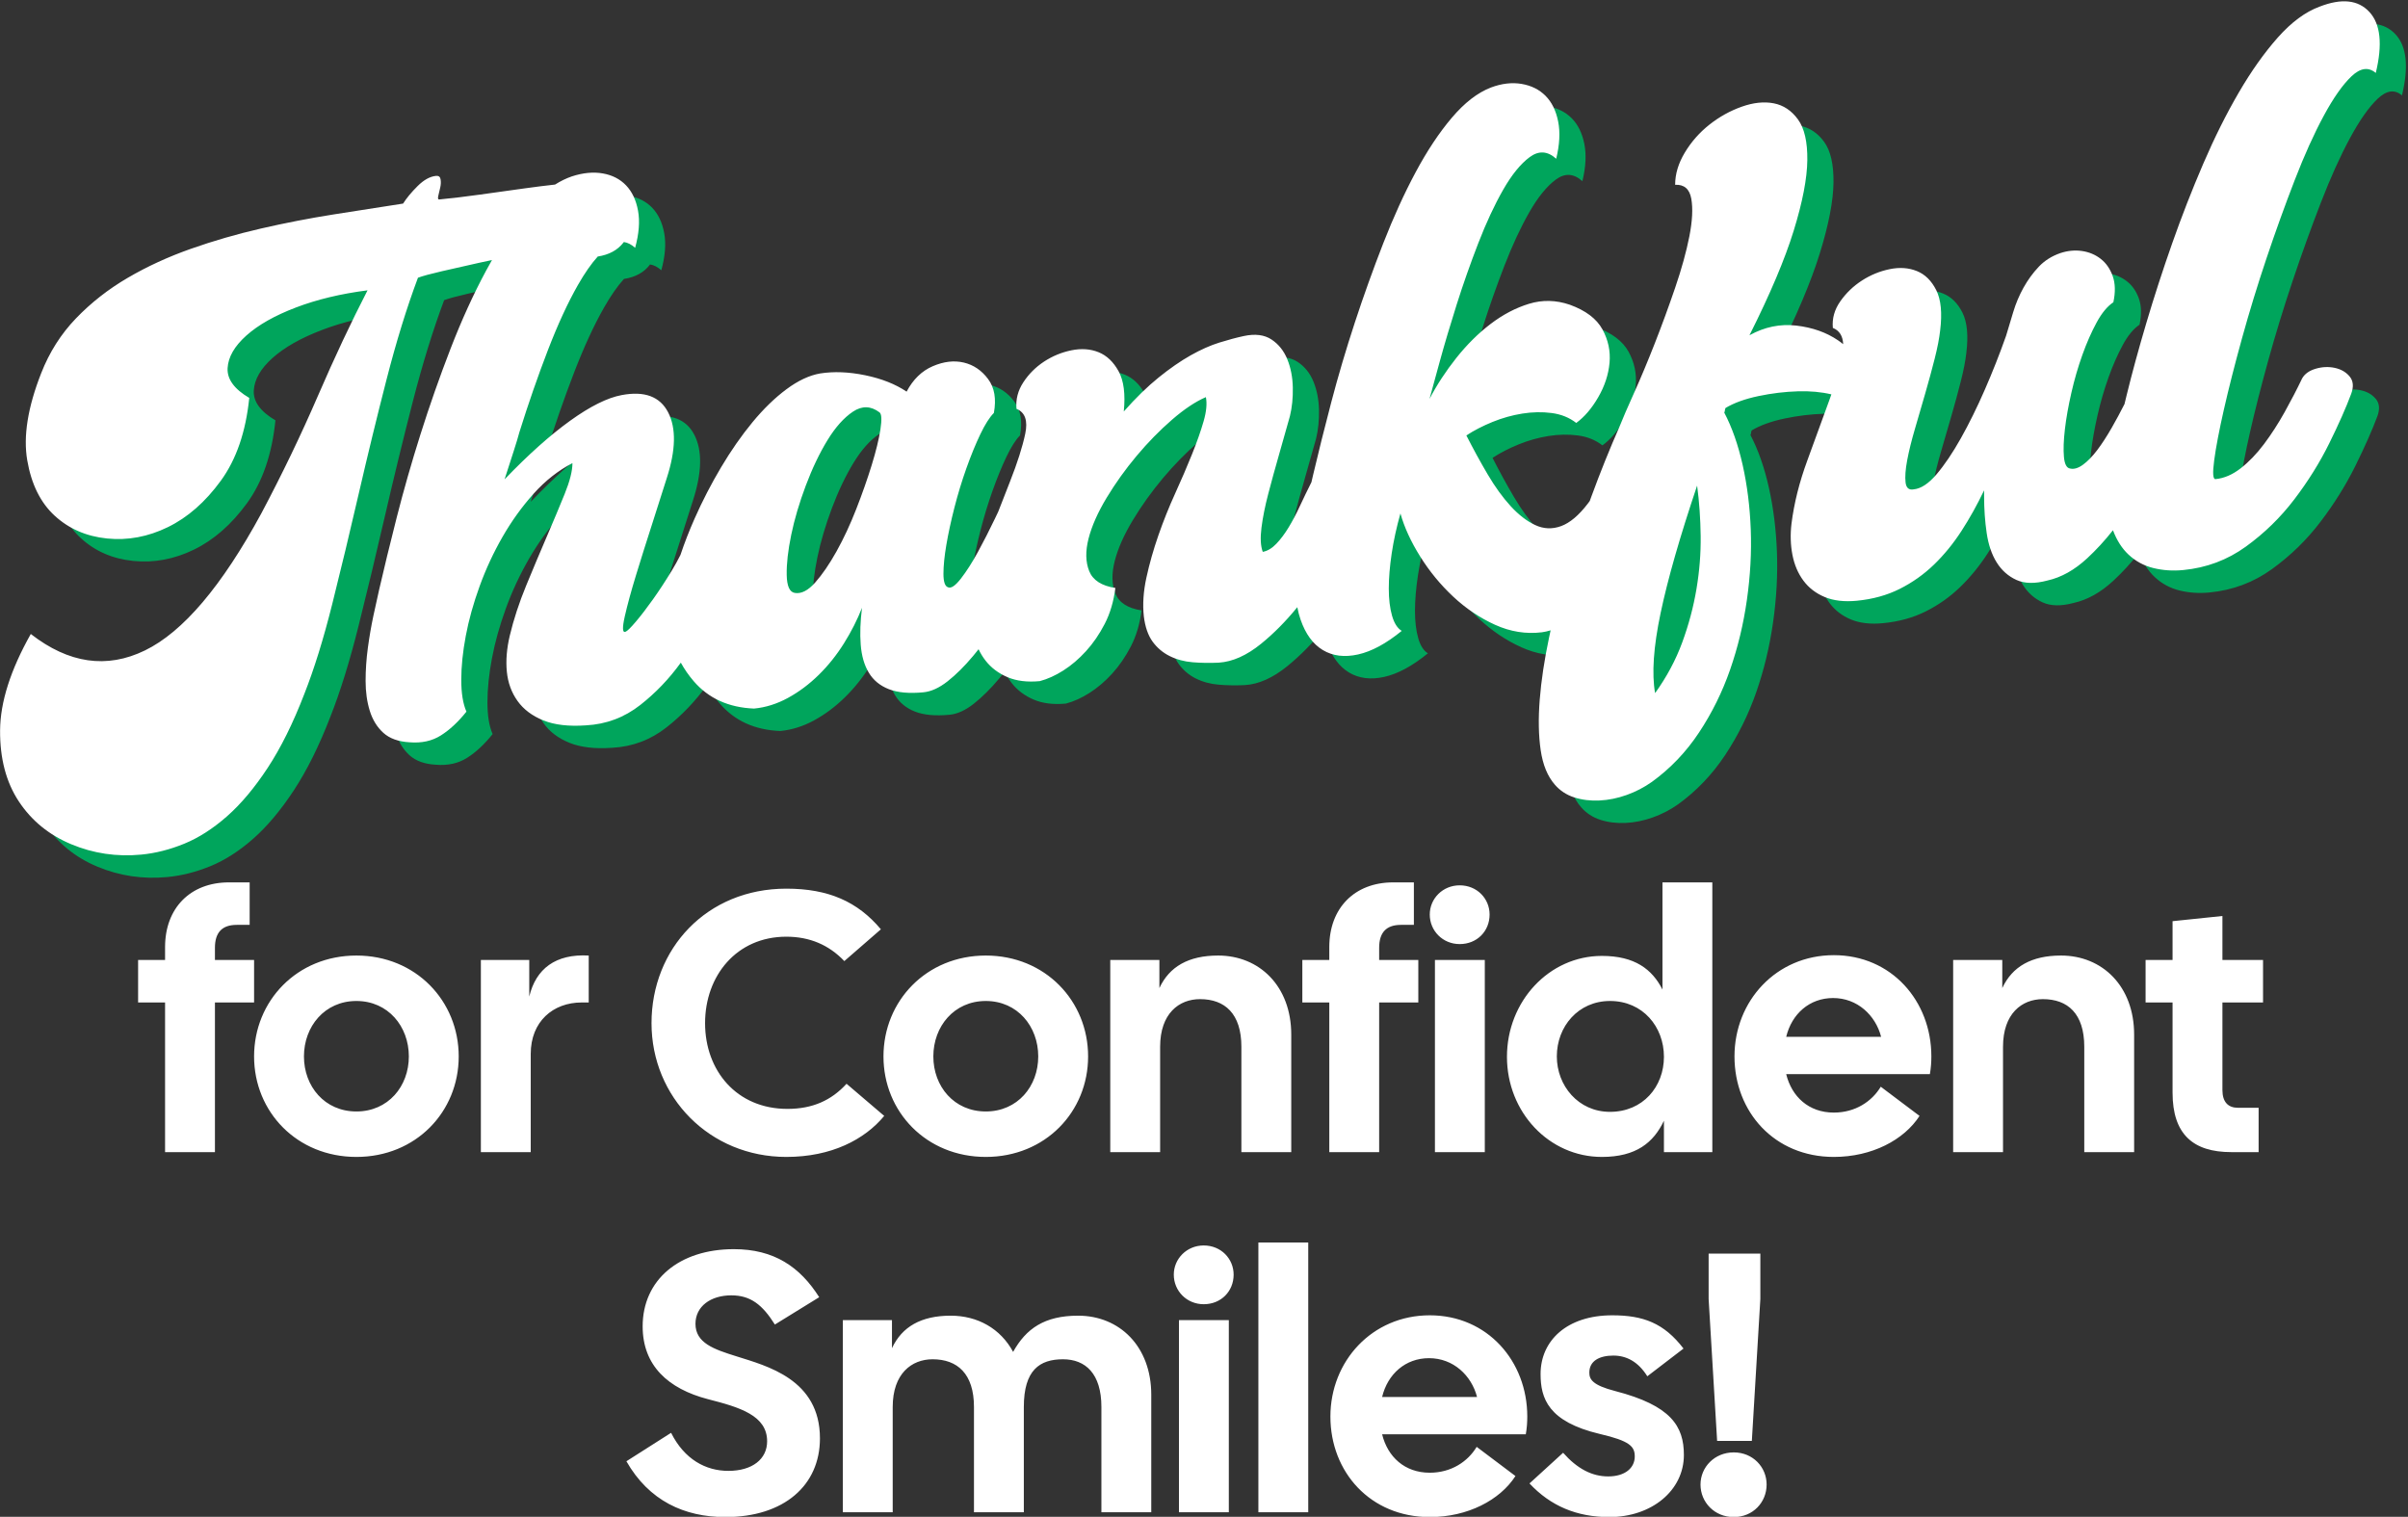
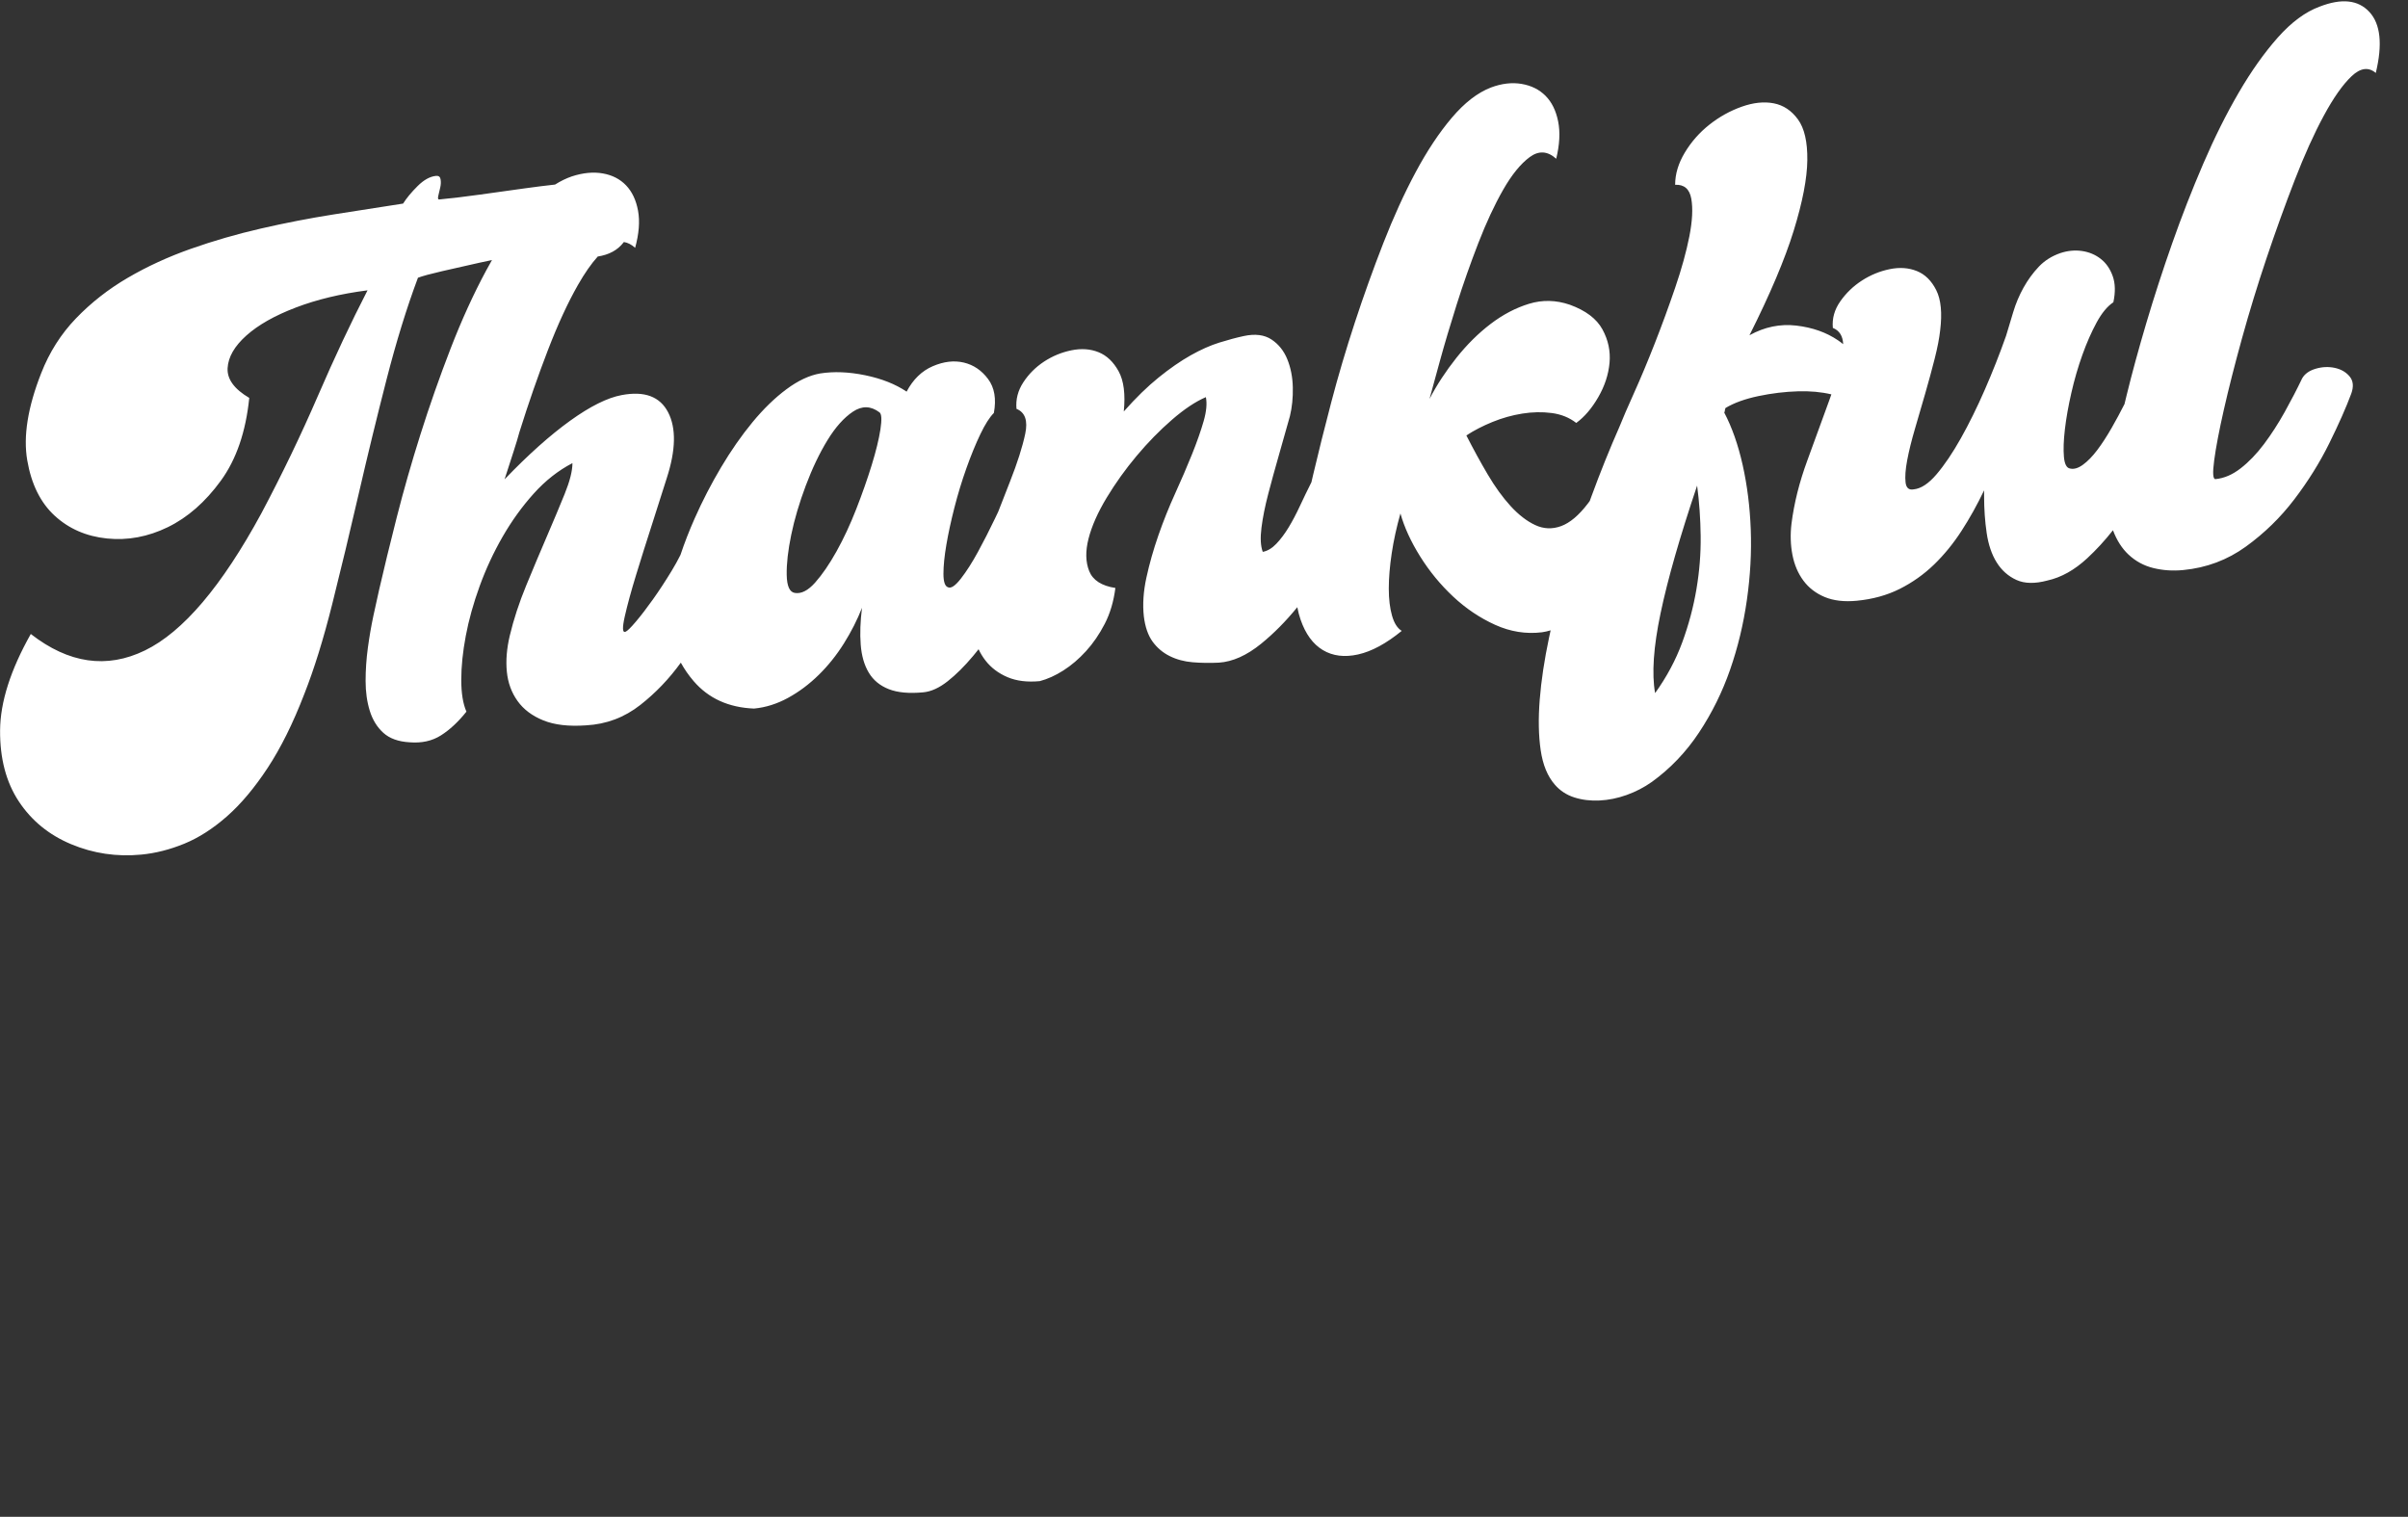
<svg xmlns="http://www.w3.org/2000/svg" width="100%" height="100%" viewBox="0 0 735 463" version="1.1" xml:space="preserve" style="fill-rule:evenodd;clip-rule:evenodd;stroke-linejoin:round;stroke-miterlimit:2;">
  <rect x="0" y="0" width="735" height="463" fill="#333333" stroke="none" />
  <g transform="matrix(1,0,0,1,-69.424,-68.847)">
    <g>
      <g transform="matrix(0.854,-0.082,0,0.868,-104.341,87.537)">
-         <path d="M388.67,114.522C387.117,114.69 385.575,114.87 384.044,115.061C379.193,115.667 374.765,116.235 370.761,116.765C366.756,117.295 363.907,117.787 362.213,118.241C358.209,128.387 354.474,139.933 351.009,152.88C347.543,165.826 344.232,178.887 341.075,192.061C337.917,205.235 334.76,217.879 331.603,229.993C328.446,242.107 325.096,252.404 321.554,260.884C317.549,270.726 313.198,278.941 308.501,285.528C303.803,292.115 298.952,297.339 293.947,301.2C288.941,305.062 283.859,307.787 278.699,309.377C273.54,310.967 268.419,311.762 263.336,311.762C254.558,311.762 246.202,309.756 238.271,305.743C230.339,301.73 224.102,296.128 219.558,288.935C215.015,281.742 212.782,273.187 212.859,263.268C212.936,253.35 216.593,242.41 223.832,230.447C237.385,242.107 250.977,245.325 264.607,240.1C278.237,234.876 292.137,220.074 306.306,195.695C313.699,182.672 320.398,169.612 326.405,156.514C332.411,143.415 338.341,131.566 344.193,120.967C334.645,121.27 326.097,122.481 318.55,124.601C311.004,126.721 305.113,129.447 300.877,132.778C296.642,136.109 294.409,139.706 294.178,143.567C293.947,147.428 296.526,151.176 301.917,154.81C300.685,166.621 297.296,176.01 291.752,182.975C286.207,189.941 279.893,194.786 272.808,197.512C265.724,200.238 258.485,200.881 251.092,199.443C243.7,198.004 237.462,194.749 232.38,189.676C227.297,184.603 224.025,177.789 222.561,169.233C221.098,160.678 222.754,150.646 227.528,139.138C230.455,132.021 234.613,125.964 240.003,120.967C245.394,115.97 251.554,111.806 258.485,108.474C265.416,105.143 272.924,102.455 281.009,100.411C289.095,98.367 297.45,96.777 306.075,95.641C314.7,94.505 323.325,93.672 331.949,93.142C340.574,92.612 348.891,92.12 356.9,91.666C358.132,89.849 359.864,87.956 362.098,85.988C364.331,84.019 366.525,83.035 368.682,83.035C369.606,83.035 370.145,83.489 370.299,84.398C370.453,85.306 370.414,86.253 370.183,87.237C369.952,88.221 369.721,89.167 369.49,90.076C369.259,90.985 369.375,91.439 369.837,91.439C374.303,91.439 379.193,91.325 384.506,91.098L400.447,90.417C404.169,90.258 407.758,90.154 411.216,90.107C413.183,89.068 415.177,88.301 417.196,87.805C421.2,86.896 424.896,86.896 428.285,87.805C431.673,88.713 434.445,90.379 436.602,92.802C438.758,95.224 440.182,98.329 440.875,102.114C441.568,105.9 441.222,110.216 439.836,115.061C438.527,113.774 437.183,112.966 435.805,112.636C435.763,112.687 435.72,112.739 435.677,112.79C433.605,115.264 430.537,116.619 426.474,116.855C424.146,119.171 421.785,122.283 419.391,126.191C415.771,132.096 412.19,139.403 408.648,148.11C405.106,156.817 401.717,166.091 398.483,175.934C398.021,177.6 397.328,179.795 396.404,182.521L393.17,192.061C401.64,184.187 409.457,178.054 416.618,173.663C423.78,169.271 429.902,166.849 434.984,166.394C443.147,165.637 448.692,168.173 451.618,174.003C454.544,179.833 454.39,187.518 451.156,197.058C449.77,201.298 448.037,206.484 445.958,212.617C443.879,218.749 441.953,224.579 440.182,230.106C438.411,235.633 437.064,240.365 436.139,244.302C435.215,248.24 435.292,250.057 436.37,249.754C436.987,249.602 438.219,248.542 440.067,246.574C441.915,244.605 443.956,242.183 446.189,239.305C448.422,236.428 450.655,233.286 452.888,229.879C454.08,228.061 455.129,226.298 456.035,224.588C457.478,220.484 459.163,216.38 461.09,212.276C463.862,206.37 467.019,200.654 470.561,195.127C474.104,189.6 477.839,184.679 481.766,180.363C485.693,176.048 489.736,172.565 493.894,169.915C498.053,167.265 502.057,165.789 505.908,165.486C510.836,165.183 516.226,165.902 522.079,167.644C527.931,169.385 532.86,171.77 536.864,174.798C539.174,170.71 542.293,168.022 546.221,166.735C550.148,165.448 553.844,165.372 557.309,166.508C560.775,167.644 563.663,169.839 565.973,173.095C568.283,176.35 568.976,180.401 568.052,185.247C566.512,186.61 564.895,188.957 563.201,192.288C561.506,195.619 559.851,199.443 558.234,203.758C556.616,208.074 555.192,212.541 553.96,217.16C552.728,221.778 551.765,226.056 551.072,229.993C550.379,233.93 550.032,237.299 550.032,240.1C550.032,242.902 550.571,244.53 551.649,244.984C552.728,245.59 554.268,244.719 556.27,242.372C558.272,240.025 560.313,237.072 562.392,233.513C564.471,229.955 566.473,226.283 568.398,222.497L569.607,220.121C571.055,216.578 572.462,213.167 573.827,209.891C576.446,203.607 578.255,198.194 579.256,193.651C580.257,189.108 579.218,186.08 576.138,184.565C575.83,181.234 576.638,178.205 578.563,175.48C580.489,172.754 582.953,170.558 585.956,168.893C588.959,167.227 592.232,166.205 595.774,165.826C599.317,165.448 602.551,165.978 605.477,167.416C608.403,168.855 610.791,171.316 612.639,174.798C614.487,178.281 615.103,183.051 614.487,189.108C618.799,184.717 622.958,181.12 626.962,178.319C630.966,175.518 634.778,173.284 638.398,171.618C642.017,169.953 645.444,168.779 648.678,168.098C651.912,167.416 654.838,166.924 657.457,166.621C661.461,166.167 664.734,166.886 667.275,168.779C669.816,170.672 671.703,173.171 672.935,176.275C674.167,179.379 674.822,182.748 674.899,186.382C674.976,190.017 674.629,193.348 673.859,196.376C672.627,200.616 671.318,205.046 669.932,209.664C668.546,214.282 667.275,218.712 666.12,222.952C664.965,227.191 664.156,231.091 663.694,234.649C663.232,238.208 663.386,241.047 664.156,243.167C665.85,243.015 667.468,242.22 669.008,240.782C670.548,239.343 672.011,237.564 673.397,235.444C674.783,233.324 676.131,230.939 677.44,228.289C678.749,225.639 680.097,223.027 681.483,220.453C681.502,220.419 681.521,220.385 681.541,220.351C681.747,219.491 681.959,218.617 682.176,217.727C684.024,210.156 686.18,201.866 688.644,192.856C691.109,183.846 693.919,174.76 697.077,165.599C700.234,156.438 703.622,147.466 707.242,138.683C710.861,129.901 714.711,121.951 718.793,114.834C722.874,107.717 727.186,101.736 731.73,96.89C736.273,92.045 740.932,88.94 745.706,87.577C749.557,86.518 753.215,86.442 756.68,87.35C760.145,88.259 762.994,89.925 765.228,92.347C767.461,94.77 768.962,97.912 769.732,101.774C770.503,105.635 770.271,109.988 769.039,114.834C765.959,111.806 762.802,111.313 759.568,113.358C756.333,115.402 753.176,118.922 750.096,123.92C747.015,128.917 744.051,134.898 741.201,141.863C738.352,148.829 735.772,155.794 733.462,162.76C731.152,169.726 729.15,176.161 727.456,182.067C725.762,187.972 724.53,192.288 723.759,195.014C726.378,190.319 729.573,185.815 733.347,181.499C737.12,177.183 741.201,173.587 745.591,170.71C749.98,167.833 754.562,165.902 759.337,164.918C764.111,163.934 768.962,164.501 773.891,166.621C779.589,169.196 783.478,172.451 785.557,176.388C787.636,180.325 788.484,184.338 788.099,188.427C787.714,192.515 786.366,196.414 784.056,200.124C781.745,203.834 779.127,206.598 776.201,208.415C773.737,206.295 770.811,204.856 767.422,204.099C764.034,203.342 760.53,203.077 756.911,203.304C753.292,203.531 749.749,204.175 746.284,205.235C742.819,206.295 739.7,207.582 736.928,209.096C739.392,214.093 741.933,218.901 744.551,223.519C747.169,228.138 749.903,232.113 752.752,235.444C755.602,238.775 758.528,241.274 761.531,242.94C764.534,244.605 767.615,245.022 770.772,244.189C773.929,243.356 777.125,241.009 780.359,237.148C780.583,236.88 780.807,236.604 781.032,236.319C781.23,235.8 781.43,235.282 781.63,234.763C784.787,226.586 788.137,218.712 791.679,211.14C792.757,208.566 794.49,204.781 796.877,199.783C799.265,194.786 801.729,189.222 804.27,183.089C806.811,176.956 809.237,170.672 811.547,164.236C813.857,157.801 815.551,151.933 816.63,146.633C817.708,141.333 817.939,136.942 817.323,133.459C816.707,129.977 814.781,128.159 811.547,128.008C811.547,124.222 812.702,120.55 815.012,116.992C817.323,113.433 820.249,110.443 823.791,108.02C827.333,105.597 831.184,103.856 835.342,102.796C839.501,101.736 843.312,101.698 846.778,102.682C850.243,103.666 853.131,105.824 855.441,109.156C857.751,112.487 858.868,117.37 858.791,123.806C858.714,130.242 857.097,138.343 853.939,148.11C850.782,157.877 845.507,169.65 838.114,183.43C843.505,181.007 849.088,180.401 854.863,181.612C860.639,182.824 865.606,185.02 869.764,188.199C870.412,188.695 871.024,189.204 871.603,189.729C871.485,186.831 870.256,184.807 867.916,183.657C867.608,180.325 868.494,177.297 870.573,174.571C872.652,171.846 875.232,169.65 878.312,167.984C881.392,166.319 884.703,165.296 888.246,164.918C891.788,164.539 895.022,165.069 897.949,166.508C900.875,167.946 903.185,170.407 904.879,173.89C906.573,177.373 907.035,182.142 906.265,188.199C905.957,190.925 905.303,194.181 904.302,197.966C903.301,201.752 902.184,205.689 900.952,209.778C899.72,213.866 898.488,217.917 897.256,221.929C896.023,225.942 895.099,229.539 894.483,232.718C893.867,235.898 893.675,238.473 893.906,240.441C894.137,242.41 895.099,243.318 896.793,243.167C899.412,243.167 902.145,241.653 904.995,238.624C907.844,235.596 910.732,231.658 913.658,226.813C916.584,221.967 919.433,216.554 922.206,210.573C924.978,204.591 927.519,198.496 929.829,192.288C930.599,189.865 931.446,187.177 932.371,184.225C933.295,181.272 934.527,178.508 936.067,175.934C937.607,173.36 939.417,171.088 941.496,169.12C943.575,167.151 946.155,165.789 949.235,165.031C951.853,164.426 954.433,164.426 956.974,165.031C959.515,165.637 961.749,166.773 963.674,168.438C965.599,170.104 967.024,172.262 967.948,174.912C968.872,177.562 968.949,180.628 968.179,184.111C966.022,185.322 964.02,187.518 962.172,190.698C960.324,193.878 958.63,197.512 957.09,201.601C955.55,205.689 954.24,210.005 953.162,214.547C952.084,219.09 951.314,223.292 950.852,227.154C950.39,231.015 950.275,234.233 950.506,236.807C950.737,239.381 951.468,240.82 952.7,241.123C954.086,241.577 955.627,241.274 957.321,240.214C959.015,239.154 960.709,237.602 962.403,235.558C964.097,233.513 965.83,231.053 967.601,228.176C969.148,225.663 970.665,223.035 972.154,220.291C972.4,219.305 972.654,218.299 972.915,217.273C974.84,209.702 977.188,201.449 979.961,192.515C982.733,183.581 985.813,174.533 989.202,165.372C992.59,156.211 996.286,147.239 1000.29,138.456C1004.3,129.674 1008.53,121.724 1013,114.607C1017.46,107.49 1022.12,101.471 1026.97,96.549C1031.83,91.628 1036.79,88.486 1041.87,87.123C1049.73,84.852 1055.66,86.025 1059.66,90.644C1063.67,95.262 1064.44,102.493 1061.97,112.335C1059.36,109.913 1056.47,110.026 1053.31,112.676C1050.15,115.326 1046.84,119.642 1043.38,125.623C1039.91,131.604 1036.44,138.835 1032.98,147.315C1029.52,155.794 1026.16,164.615 1022.93,173.776C1019.7,182.937 1016.77,192.061 1014.15,201.146C1011.53,210.232 1009.38,218.371 1007.68,225.564C1005.99,232.756 1004.83,238.586 1004.22,243.053C1003.6,247.52 1003.76,249.754 1004.68,249.754C1007.76,249.754 1010.76,248.77 1013.69,246.801C1016.62,244.832 1019.39,242.258 1022.01,239.078C1024.62,235.898 1027.09,232.378 1029.4,228.516C1031.71,224.655 1033.79,220.907 1035.64,217.273C1036.56,215.759 1038.18,214.775 1040.49,214.32C1042.8,213.866 1045.07,213.98 1047.3,214.661C1049.54,215.342 1051.31,216.516 1052.62,218.182C1053.93,219.847 1054.12,221.892 1053.19,224.314C1051.35,229.009 1048.73,234.573 1045.34,241.009C1041.95,247.445 1037.79,253.615 1032.86,259.521C1027.94,265.426 1022.16,270.423 1015.54,274.512C1008.92,278.6 1001.45,280.644 993.129,280.644C989.433,280.644 985.89,280.077 982.502,278.941C979.114,277.805 976.149,275.95 973.608,273.376C971.254,270.992 969.395,267.958 968.033,264.274C965.118,267.633 962.048,270.629 958.822,273.263C954.279,276.972 949.543,279.13 944.615,279.736C940.148,280.493 936.452,280.077 933.526,278.487C930.599,276.897 928.251,274.625 926.48,271.673C924.708,268.72 923.515,265.161 922.899,260.997C922.283,256.833 921.975,252.479 921.975,247.937L921.975,245.892C919.51,250.738 916.815,255.243 913.889,259.407C910.963,263.571 907.69,267.206 904.071,270.31C900.451,273.414 896.37,275.875 891.827,277.692C887.283,279.509 882.162,280.417 876.464,280.417C871.997,280.417 868.185,279.622 865.028,278.032C861.871,276.442 859.33,274.285 857.405,271.559C855.479,268.833 854.17,265.691 853.477,262.133C852.784,258.574 852.669,254.902 853.131,251.117C854.055,244 855.941,236.769 858.791,229.425C861.64,222.081 864.258,215.267 866.645,208.983C866.902,208.307 867.149,207.641 867.387,206.986C863.824,205.804 859.842,205.069 855.441,204.781C850.82,204.478 846.123,204.591 841.349,205.121C836.574,205.651 832.647,206.673 829.567,208.188C829.413,208.49 829.336,208.755 829.336,208.983C829.336,209.21 829.259,209.475 829.105,209.778C831.877,215.229 834.072,221.589 835.689,228.857C837.306,236.126 838.268,243.772 838.576,251.798C838.884,259.824 838.422,268.038 837.19,276.442C835.958,284.847 833.956,292.834 831.184,300.405C828.412,307.977 824.715,314.98 820.095,321.416C815.474,327.851 809.853,333.113 803.23,337.202C800.458,338.867 797.455,340.117 794.221,340.95C790.986,341.782 787.752,342.123 784.518,341.972C781.283,341.82 778.28,341.177 775.508,340.041C772.736,338.905 770.426,337.202 768.577,334.93C765.959,331.75 764.265,327.548 763.495,322.324C762.725,317.1 762.609,311.157 763.148,304.494C763.687,297.831 764.804,290.639 766.498,282.916C766.676,282.107 766.858,281.297 767.045,280.484C766.026,280.698 764.996,280.827 763.957,280.872C758.258,281.023 752.675,279.622 747.208,276.67C741.741,273.717 736.735,269.931 732.192,265.313C727.648,260.694 723.721,255.621 720.41,250.094C717.098,244.567 714.75,239.305 713.364,234.308C711.977,239.003 710.938,243.583 710.245,248.05C709.552,252.517 709.205,256.606 709.205,260.316C709.205,264.026 709.59,267.243 710.36,269.969C711.13,272.695 712.285,274.587 713.826,275.647C708.281,279.585 703.083,281.856 698.232,282.462C693.38,283.067 689.183,282.159 685.641,279.736C682.099,277.313 679.442,273.49 677.671,268.265C677.196,266.865 676.807,265.374 676.504,263.793C672.402,268.365 668.093,272.24 663.579,275.42C658.419,279.055 653.375,280.796 648.447,280.644C645.213,280.493 642.094,280.152 639.091,279.622C636.087,279.092 633.354,278.108 630.889,276.67C628.425,275.231 626.384,273.338 624.767,270.991C623.15,268.644 622.111,265.578 621.649,261.792C621.187,257.552 621.495,253.047 622.573,248.277C623.651,243.507 625.075,238.7 626.847,233.854C628.618,229.009 630.62,224.276 632.853,219.658C635.086,215.04 637.088,210.648 638.86,206.484C640.631,202.32 642.017,198.572 643.018,195.241C644.019,191.909 644.289,189.108 643.827,186.837C640.13,188.048 636.087,190.319 631.698,193.651C627.309,196.982 623.112,200.806 619.107,205.121C615.103,209.437 611.522,214.017 608.365,218.863C605.208,223.709 603.051,228.289 601.896,232.605C600.741,236.92 600.818,240.744 602.127,244.075C603.436,247.407 606.555,249.678 611.484,250.889C610.868,255.584 609.597,259.672 607.672,263.155C605.747,266.638 603.514,269.628 600.972,272.127C598.431,274.625 595.736,276.632 592.887,278.146C590.037,279.66 587.227,280.644 584.454,281.099C579.988,281.099 576.138,280.266 572.903,278.6C569.669,276.935 567.051,274.739 565.049,272.013C564.085,270.701 563.264,269.302 562.586,267.815C561.947,268.553 561.305,269.271 560.659,269.969C557.579,273.3 554.537,275.988 551.534,278.032C548.531,280.077 545.643,281.099 542.871,281.099C537.788,281.099 533.668,280.342 530.511,278.827C527.354,277.313 524.967,275.155 523.35,272.354C521.732,269.553 520.77,266.183 520.462,262.246C520.154,258.309 520.308,253.994 520.924,249.299C519.23,253.388 517.073,257.363 514.455,261.224C511.837,265.086 508.834,268.493 505.445,271.445C502.057,274.398 498.399,276.745 494.472,278.487C490.545,280.228 486.502,281.099 482.343,281.099C473.257,279.887 466.057,275.988 460.743,269.401C458.973,267.207 457.447,264.9 456.164,262.479C451.975,267.783 447.148,272.286 441.684,275.988C435.985,279.85 429.517,281.629 422.278,281.326C416.118,281.174 411.035,280.115 407.031,278.146C403.027,276.177 399.946,273.603 397.79,270.423C395.634,267.243 394.363,263.685 393.978,259.748C393.593,255.811 393.94,251.647 395.018,247.255C396.404,241.653 398.368,235.936 400.909,230.106C403.45,224.276 405.914,218.749 408.302,213.525C410.689,208.301 412.806,203.531 414.655,199.216C416.503,194.9 417.427,191.379 417.427,188.654C412.344,190.774 407.724,193.916 403.566,198.08C399.407,202.244 395.711,206.938 392.477,212.162C389.242,217.387 386.509,222.914 384.275,228.744C382.042,234.573 380.387,240.252 379.309,245.779C378.23,251.306 377.691,256.416 377.691,261.111C377.691,265.805 378.307,269.59 379.54,272.468C376.613,275.799 373.572,278.297 370.414,279.963C367.257,281.629 363.522,282.083 359.21,281.326C355.205,280.72 352.087,279.32 349.853,277.124C347.62,274.928 346.003,272.203 345.002,268.947C344.001,265.691 343.5,262.133 343.5,258.271C343.5,254.41 343.77,250.549 344.309,246.687C344.848,242.826 345.503,239.154 346.273,235.671C347.043,232.188 347.736,229.16 348.352,226.586C350.046,219.469 352.125,211.254 354.589,201.941C357.054,192.629 359.903,183.089 363.137,173.322C366.371,163.555 369.952,153.864 373.88,144.248C377.807,134.633 382.042,125.888 386.586,118.014C387.273,116.822 387.968,115.658 388.67,114.522ZM804.385,306.084C808.544,300.784 811.778,295.143 814.088,289.162C816.398,283.181 818.093,277.086 819.171,270.878C820.249,264.669 820.749,258.499 820.672,252.366C820.595,246.233 820.172,240.29 819.402,234.536C813.241,251.949 808.89,266.486 806.349,278.146C803.808,289.806 803.153,299.118 804.385,306.084ZM496.898,241.804C499.208,242.41 501.634,241.425 504.175,238.851C506.716,236.277 509.257,232.87 511.799,228.63C514.34,224.39 516.688,219.658 518.845,214.434C521.001,209.21 522.849,204.213 524.389,199.443C525.929,194.673 526.969,190.584 527.508,187.177C528.047,183.77 527.931,181.764 527.161,181.158C524.081,178.584 520.924,178.205 517.69,180.023C514.455,181.84 511.414,184.906 508.564,189.222C505.715,193.537 503.135,198.61 500.825,204.44C498.515,210.27 496.782,215.872 495.627,221.248C494.472,226.624 493.933,231.28 494.01,235.217C494.087,239.154 495.05,241.35 496.898,241.804Z" style="fill:rgb(0,165,92);" />
-       </g>
+         </g>
      <g transform="matrix(0.854,-0.082,0,0.868,-112.331,80.689)">
        <path d="M388.67,114.522C387.117,114.69 385.575,114.87 384.044,115.061C379.193,115.667 374.765,116.235 370.761,116.765C366.756,117.295 363.907,117.787 362.213,118.241C358.209,128.387 354.474,139.933 351.009,152.88C347.543,165.826 344.232,178.887 341.075,192.061C337.917,205.235 334.76,217.879 331.603,229.993C328.446,242.107 325.096,252.404 321.554,260.884C317.549,270.726 313.198,278.941 308.501,285.528C303.803,292.115 298.952,297.339 293.947,301.2C288.941,305.062 283.859,307.787 278.699,309.377C273.54,310.967 268.419,311.762 263.336,311.762C254.558,311.762 246.202,309.756 238.271,305.743C230.339,301.73 224.102,296.128 219.558,288.935C215.015,281.742 212.782,273.187 212.859,263.268C212.936,253.35 216.593,242.41 223.832,230.447C237.385,242.107 250.977,245.325 264.607,240.1C278.237,234.876 292.137,220.074 306.306,195.695C313.699,182.672 320.398,169.612 326.405,156.514C332.411,143.415 338.341,131.566 344.193,120.967C334.645,121.27 326.097,122.481 318.55,124.601C311.004,126.721 305.113,129.447 300.877,132.778C296.642,136.109 294.409,139.706 294.178,143.567C293.947,147.428 296.526,151.176 301.917,154.81C300.685,166.621 297.296,176.01 291.752,182.975C286.207,189.941 279.893,194.786 272.808,197.512C265.724,200.238 258.485,200.881 251.092,199.443C243.7,198.004 237.462,194.749 232.38,189.676C227.297,184.603 224.025,177.789 222.561,169.233C221.098,160.678 222.754,150.646 227.528,139.138C230.455,132.021 234.613,125.964 240.003,120.967C245.394,115.97 251.554,111.806 258.485,108.474C265.416,105.143 272.924,102.455 281.009,100.411C289.095,98.367 297.45,96.777 306.075,95.641C314.7,94.505 323.325,93.672 331.949,93.142C340.574,92.612 348.891,92.12 356.9,91.666C358.132,89.849 359.864,87.956 362.098,85.988C364.331,84.019 366.525,83.035 368.682,83.035C369.606,83.035 370.145,83.489 370.299,84.398C370.453,85.306 370.414,86.253 370.183,87.237C369.952,88.221 369.721,89.167 369.49,90.076C369.259,90.985 369.375,91.439 369.837,91.439C374.303,91.439 379.193,91.325 384.506,91.098L400.447,90.417C404.169,90.258 407.758,90.154 411.216,90.107C413.183,89.068 415.177,88.301 417.196,87.805C421.2,86.896 424.896,86.896 428.285,87.805C431.673,88.713 434.445,90.379 436.602,92.802C438.758,95.224 440.182,98.329 440.875,102.114C441.568,105.9 441.222,110.216 439.836,115.061C438.527,113.774 437.183,112.966 435.805,112.636C435.763,112.687 435.72,112.739 435.677,112.79C433.605,115.264 430.537,116.619 426.474,116.855C424.146,119.171 421.785,122.283 419.391,126.191C415.771,132.096 412.19,139.403 408.648,148.11C405.106,156.817 401.717,166.091 398.483,175.934C398.021,177.6 397.328,179.795 396.404,182.521L393.17,192.061C401.64,184.187 409.457,178.054 416.618,173.663C423.78,169.271 429.902,166.849 434.984,166.394C443.147,165.637 448.692,168.173 451.618,174.003C454.544,179.833 454.39,187.518 451.156,197.058C449.77,201.298 448.037,206.484 445.958,212.617C443.879,218.749 441.953,224.579 440.182,230.106C438.411,235.633 437.064,240.365 436.139,244.302C435.215,248.24 435.292,250.057 436.37,249.754C436.987,249.602 438.219,248.542 440.067,246.574C441.915,244.605 443.956,242.183 446.189,239.305C448.422,236.428 450.655,233.286 452.888,229.879C454.08,228.061 455.129,226.298 456.035,224.588C457.478,220.484 459.163,216.38 461.09,212.276C463.862,206.37 467.019,200.654 470.561,195.127C474.104,189.6 477.839,184.679 481.766,180.363C485.693,176.048 489.736,172.565 493.894,169.915C498.053,167.265 502.057,165.789 505.908,165.486C510.836,165.183 516.226,165.902 522.079,167.644C527.931,169.385 532.86,171.77 536.864,174.798C539.174,170.71 542.293,168.022 546.221,166.735C550.148,165.448 553.844,165.372 557.309,166.508C560.775,167.644 563.663,169.839 565.973,173.095C568.283,176.35 568.976,180.401 568.052,185.247C566.512,186.61 564.895,188.957 563.201,192.288C561.506,195.619 559.851,199.443 558.234,203.758C556.616,208.074 555.192,212.541 553.96,217.16C552.728,221.778 551.765,226.056 551.072,229.993C550.379,233.93 550.032,237.299 550.032,240.1C550.032,242.902 550.571,244.53 551.649,244.984C552.728,245.59 554.268,244.719 556.27,242.372C558.272,240.025 560.313,237.072 562.392,233.513C564.471,229.955 566.473,226.283 568.398,222.497L569.607,220.121C571.055,216.578 572.462,213.167 573.827,209.891C576.446,203.607 578.255,198.194 579.256,193.651C580.257,189.108 579.218,186.08 576.138,184.565C575.83,181.234 576.638,178.205 578.563,175.48C580.489,172.754 582.953,170.558 585.956,168.893C588.959,167.227 592.232,166.205 595.774,165.826C599.317,165.448 602.551,165.978 605.477,167.416C608.403,168.855 610.791,171.316 612.639,174.798C614.487,178.281 615.103,183.051 614.487,189.108C618.799,184.717 622.958,181.12 626.962,178.319C630.966,175.518 634.778,173.284 638.398,171.618C642.017,169.953 645.444,168.779 648.678,168.098C651.912,167.416 654.838,166.924 657.457,166.621C661.461,166.167 664.734,166.886 667.275,168.779C669.816,170.672 671.703,173.171 672.935,176.275C674.167,179.379 674.822,182.748 674.899,186.382C674.976,190.017 674.629,193.348 673.859,196.376C672.627,200.616 671.318,205.046 669.932,209.664C668.546,214.282 667.275,218.712 666.12,222.952C664.965,227.191 664.156,231.091 663.694,234.649C663.232,238.208 663.386,241.047 664.156,243.167C665.85,243.015 667.468,242.22 669.008,240.782C670.548,239.343 672.011,237.564 673.397,235.444C674.783,233.324 676.131,230.939 677.44,228.289C678.749,225.639 680.097,223.027 681.483,220.453C681.502,220.419 681.521,220.385 681.541,220.351C681.747,219.491 681.959,218.617 682.176,217.727C684.024,210.156 686.18,201.866 688.644,192.856C691.109,183.846 693.919,174.76 697.077,165.599C700.234,156.438 703.622,147.466 707.242,138.683C710.861,129.901 714.711,121.951 718.793,114.834C722.874,107.717 727.186,101.736 731.73,96.89C736.273,92.045 740.932,88.94 745.706,87.577C749.557,86.518 753.215,86.442 756.68,87.35C760.145,88.259 762.994,89.925 765.228,92.347C767.461,94.77 768.962,97.912 769.732,101.774C770.503,105.635 770.271,109.988 769.039,114.834C765.959,111.806 762.802,111.313 759.568,113.358C756.333,115.402 753.176,118.922 750.096,123.92C747.015,128.917 744.051,134.898 741.201,141.863C738.352,148.829 735.772,155.794 733.462,162.76C731.152,169.726 729.15,176.161 727.456,182.067C725.762,187.972 724.53,192.288 723.759,195.014C726.378,190.319 729.573,185.815 733.347,181.499C737.12,177.183 741.201,173.587 745.591,170.71C749.98,167.833 754.562,165.902 759.337,164.918C764.111,163.934 768.962,164.501 773.891,166.621C779.589,169.196 783.478,172.451 785.557,176.388C787.636,180.325 788.484,184.338 788.099,188.427C787.714,192.515 786.366,196.414 784.056,200.124C781.745,203.834 779.127,206.598 776.201,208.415C773.737,206.295 770.811,204.856 767.422,204.099C764.034,203.342 760.53,203.077 756.911,203.304C753.292,203.531 749.749,204.175 746.284,205.235C742.819,206.295 739.7,207.582 736.928,209.096C739.392,214.093 741.933,218.901 744.551,223.519C747.169,228.138 749.903,232.113 752.752,235.444C755.602,238.775 758.528,241.274 761.531,242.94C764.534,244.605 767.615,245.022 770.772,244.189C773.929,243.356 777.125,241.009 780.359,237.148C780.583,236.88 780.807,236.604 781.032,236.319C781.23,235.8 781.43,235.282 781.63,234.763C784.787,226.586 788.137,218.712 791.679,211.14C792.757,208.566 794.49,204.781 796.877,199.783C799.265,194.786 801.729,189.222 804.27,183.089C806.811,176.956 809.237,170.672 811.547,164.236C813.857,157.801 815.551,151.933 816.63,146.633C817.708,141.333 817.939,136.942 817.323,133.459C816.707,129.977 814.781,128.159 811.547,128.008C811.547,124.222 812.702,120.55 815.012,116.992C817.323,113.433 820.249,110.443 823.791,108.02C827.333,105.597 831.184,103.856 835.342,102.796C839.501,101.736 843.312,101.698 846.778,102.682C850.243,103.666 853.131,105.824 855.441,109.156C857.751,112.487 858.868,117.37 858.791,123.806C858.714,130.242 857.097,138.343 853.939,148.11C850.782,157.877 845.507,169.65 838.114,183.43C843.505,181.007 849.088,180.401 854.863,181.612C860.639,182.824 865.606,185.02 869.764,188.199C870.412,188.695 871.024,189.204 871.603,189.729C871.485,186.831 870.256,184.807 867.916,183.657C867.608,180.325 868.494,177.297 870.573,174.571C872.652,171.846 875.232,169.65 878.312,167.984C881.392,166.319 884.703,165.296 888.246,164.918C891.788,164.539 895.022,165.069 897.949,166.508C900.875,167.946 903.185,170.407 904.879,173.89C906.573,177.373 907.035,182.142 906.265,188.199C905.957,190.925 905.303,194.181 904.302,197.966C903.301,201.752 902.184,205.689 900.952,209.778C899.72,213.866 898.488,217.917 897.256,221.929C896.023,225.942 895.099,229.539 894.483,232.718C893.867,235.898 893.675,238.473 893.906,240.441C894.137,242.41 895.099,243.318 896.793,243.167C899.412,243.167 902.145,241.653 904.995,238.624C907.844,235.596 910.732,231.658 913.658,226.813C916.584,221.967 919.433,216.554 922.206,210.573C924.978,204.591 927.519,198.496 929.829,192.288C930.599,189.865 931.446,187.177 932.371,184.225C933.295,181.272 934.527,178.508 936.067,175.934C937.607,173.36 939.417,171.088 941.496,169.12C943.575,167.151 946.155,165.789 949.235,165.031C951.853,164.426 954.433,164.426 956.974,165.031C959.515,165.637 961.749,166.773 963.674,168.438C965.599,170.104 967.024,172.262 967.948,174.912C968.872,177.562 968.949,180.628 968.179,184.111C966.022,185.322 964.02,187.518 962.172,190.698C960.324,193.878 958.63,197.512 957.09,201.601C955.55,205.689 954.24,210.005 953.162,214.547C952.084,219.09 951.314,223.292 950.852,227.154C950.39,231.015 950.275,234.233 950.506,236.807C950.737,239.381 951.468,240.82 952.7,241.123C954.086,241.577 955.627,241.274 957.321,240.214C959.015,239.154 960.709,237.602 962.403,235.558C964.097,233.513 965.83,231.053 967.601,228.176C969.148,225.663 970.665,223.035 972.154,220.291C972.4,219.305 972.654,218.299 972.915,217.273C974.84,209.702 977.188,201.449 979.961,192.515C982.733,183.581 985.813,174.533 989.202,165.372C992.59,156.211 996.286,147.239 1000.29,138.456C1004.3,129.674 1008.53,121.724 1013,114.607C1017.46,107.49 1022.12,101.471 1026.97,96.549C1031.83,91.628 1036.79,88.486 1041.87,87.123C1049.73,84.852 1055.66,86.025 1059.66,90.644C1063.67,95.262 1064.44,102.493 1061.97,112.335C1059.36,109.913 1056.47,110.026 1053.31,112.676C1050.15,115.326 1046.84,119.642 1043.38,125.623C1039.91,131.604 1036.44,138.835 1032.98,147.315C1029.52,155.794 1026.16,164.615 1022.93,173.776C1019.7,182.937 1016.77,192.061 1014.15,201.146C1011.53,210.232 1009.38,218.371 1007.68,225.564C1005.99,232.756 1004.83,238.586 1004.22,243.053C1003.6,247.52 1003.76,249.754 1004.68,249.754C1007.76,249.754 1010.76,248.77 1013.69,246.801C1016.62,244.832 1019.39,242.258 1022.01,239.078C1024.62,235.898 1027.09,232.378 1029.4,228.516C1031.71,224.655 1033.79,220.907 1035.64,217.273C1036.56,215.759 1038.18,214.775 1040.49,214.32C1042.8,213.866 1045.07,213.98 1047.3,214.661C1049.54,215.342 1051.31,216.516 1052.62,218.182C1053.93,219.847 1054.12,221.892 1053.19,224.314C1051.35,229.009 1048.73,234.573 1045.34,241.009C1041.95,247.445 1037.79,253.615 1032.86,259.521C1027.94,265.426 1022.16,270.423 1015.54,274.512C1008.92,278.6 1001.45,280.644 993.129,280.644C989.433,280.644 985.89,280.077 982.502,278.941C979.114,277.805 976.149,275.95 973.608,273.376C971.254,270.992 969.395,267.958 968.033,264.274C965.118,267.633 962.048,270.629 958.822,273.263C954.279,276.972 949.543,279.13 944.615,279.736C940.148,280.493 936.452,280.077 933.526,278.487C930.599,276.897 928.251,274.625 926.48,271.673C924.708,268.72 923.515,265.161 922.899,260.997C922.283,256.833 921.975,252.479 921.975,247.937L921.975,245.892C919.51,250.738 916.815,255.243 913.889,259.407C910.963,263.571 907.69,267.206 904.071,270.31C900.451,273.414 896.37,275.875 891.827,277.692C887.283,279.509 882.162,280.417 876.464,280.417C871.997,280.417 868.185,279.622 865.028,278.032C861.871,276.442 859.33,274.285 857.405,271.559C855.479,268.833 854.17,265.691 853.477,262.133C852.784,258.574 852.669,254.902 853.131,251.117C854.055,244 855.941,236.769 858.791,229.425C861.64,222.081 864.258,215.267 866.645,208.983C866.902,208.307 867.149,207.641 867.387,206.986C863.824,205.804 859.842,205.069 855.441,204.781C850.82,204.478 846.123,204.591 841.349,205.121C836.574,205.651 832.647,206.673 829.567,208.188C829.413,208.49 829.336,208.755 829.336,208.983C829.336,209.21 829.259,209.475 829.105,209.778C831.877,215.229 834.072,221.589 835.689,228.857C837.306,236.126 838.268,243.772 838.576,251.798C838.884,259.824 838.422,268.038 837.19,276.442C835.958,284.847 833.956,292.834 831.184,300.405C828.412,307.977 824.715,314.98 820.095,321.416C815.474,327.851 809.853,333.113 803.23,337.202C800.458,338.867 797.455,340.117 794.221,340.95C790.986,341.782 787.752,342.123 784.518,341.972C781.283,341.82 778.28,341.177 775.508,340.041C772.736,338.905 770.426,337.202 768.577,334.93C765.959,331.75 764.265,327.548 763.495,322.324C762.725,317.1 762.609,311.157 763.148,304.494C763.687,297.831 764.804,290.639 766.498,282.916C766.676,282.107 766.858,281.297 767.045,280.484C766.026,280.698 764.996,280.827 763.957,280.872C758.258,281.023 752.675,279.622 747.208,276.67C741.741,273.717 736.735,269.931 732.192,265.313C727.648,260.694 723.721,255.621 720.41,250.094C717.098,244.567 714.75,239.305 713.364,234.308C711.977,239.003 710.938,243.583 710.245,248.05C709.552,252.517 709.205,256.606 709.205,260.316C709.205,264.026 709.59,267.243 710.36,269.969C711.13,272.695 712.285,274.587 713.826,275.647C708.281,279.585 703.083,281.856 698.232,282.462C693.38,283.067 689.183,282.159 685.641,279.736C682.099,277.313 679.442,273.49 677.671,268.265C677.196,266.865 676.807,265.374 676.504,263.793C672.402,268.365 668.093,272.24 663.579,275.42C658.419,279.055 653.375,280.796 648.447,280.644C645.213,280.493 642.094,280.152 639.091,279.622C636.087,279.092 633.354,278.108 630.889,276.67C628.425,275.231 626.384,273.338 624.767,270.991C623.15,268.644 622.111,265.578 621.649,261.792C621.187,257.552 621.495,253.047 622.573,248.277C623.651,243.507 625.075,238.7 626.847,233.854C628.618,229.009 630.62,224.276 632.853,219.658C635.086,215.04 637.088,210.648 638.86,206.484C640.631,202.32 642.017,198.572 643.018,195.241C644.019,191.909 644.289,189.108 643.827,186.837C640.13,188.048 636.087,190.319 631.698,193.651C627.309,196.982 623.112,200.806 619.107,205.121C615.103,209.437 611.522,214.017 608.365,218.863C605.208,223.709 603.051,228.289 601.896,232.605C600.741,236.92 600.818,240.744 602.127,244.075C603.436,247.407 606.555,249.678 611.484,250.889C610.868,255.584 609.597,259.672 607.672,263.155C605.747,266.638 603.514,269.628 600.972,272.127C598.431,274.625 595.736,276.632 592.887,278.146C590.037,279.66 587.227,280.644 584.454,281.099C579.988,281.099 576.138,280.266 572.903,278.6C569.669,276.935 567.051,274.739 565.049,272.013C564.085,270.701 563.264,269.302 562.586,267.815C561.947,268.553 561.305,269.271 560.659,269.969C557.579,273.3 554.537,275.988 551.534,278.032C548.531,280.077 545.643,281.099 542.871,281.099C537.788,281.099 533.668,280.342 530.511,278.827C527.354,277.313 524.967,275.155 523.35,272.354C521.732,269.553 520.77,266.183 520.462,262.246C520.154,258.309 520.308,253.994 520.924,249.299C519.23,253.388 517.073,257.363 514.455,261.224C511.837,265.086 508.834,268.493 505.445,271.445C502.057,274.398 498.399,276.745 494.472,278.487C490.545,280.228 486.502,281.099 482.343,281.099C473.257,279.887 466.057,275.988 460.743,269.401C458.973,267.207 457.447,264.9 456.164,262.479C451.975,267.783 447.148,272.286 441.684,275.988C435.985,279.85 429.517,281.629 422.278,281.326C416.118,281.174 411.035,280.115 407.031,278.146C403.027,276.177 399.946,273.603 397.79,270.423C395.634,267.243 394.363,263.685 393.978,259.748C393.593,255.811 393.94,251.647 395.018,247.255C396.404,241.653 398.368,235.936 400.909,230.106C403.45,224.276 405.914,218.749 408.302,213.525C410.689,208.301 412.806,203.531 414.655,199.216C416.503,194.9 417.427,191.379 417.427,188.654C412.344,190.774 407.724,193.916 403.566,198.08C399.407,202.244 395.711,206.938 392.477,212.162C389.242,217.387 386.509,222.914 384.275,228.744C382.042,234.573 380.387,240.252 379.309,245.779C378.23,251.306 377.691,256.416 377.691,261.111C377.691,265.805 378.307,269.59 379.54,272.468C376.613,275.799 373.572,278.297 370.414,279.963C367.257,281.629 363.522,282.083 359.21,281.326C355.205,280.72 352.087,279.32 349.853,277.124C347.62,274.928 346.003,272.203 345.002,268.947C344.001,265.691 343.5,262.133 343.5,258.271C343.5,254.41 343.77,250.549 344.309,246.687C344.848,242.826 345.503,239.154 346.273,235.671C347.043,232.188 347.736,229.16 348.352,226.586C350.046,219.469 352.125,211.254 354.589,201.941C357.054,192.629 359.903,183.089 363.137,173.322C366.371,163.555 369.952,153.864 373.88,144.248C377.807,134.633 382.042,125.888 386.586,118.014C387.273,116.822 387.968,115.658 388.67,114.522ZM804.385,306.084C808.544,300.784 811.778,295.143 814.088,289.162C816.398,283.181 818.093,277.086 819.171,270.878C820.249,264.669 820.749,258.499 820.672,252.366C820.595,246.233 820.172,240.29 819.402,234.536C813.241,251.949 808.89,266.486 806.349,278.146C803.808,289.806 803.153,299.118 804.385,306.084ZM496.898,241.804C499.208,242.41 501.634,241.425 504.175,238.851C506.716,236.277 509.257,232.87 511.799,228.63C514.34,224.39 516.688,219.658 518.845,214.434C521.001,209.21 522.849,204.213 524.389,199.443C525.929,194.673 526.969,190.584 527.508,187.177C528.047,183.77 527.931,181.764 527.161,181.158C524.081,178.584 520.924,178.205 517.69,180.023C514.455,181.84 511.414,184.906 508.564,189.222C505.715,193.537 503.135,198.61 500.825,204.44C498.515,210.27 496.782,215.872 495.627,221.248C494.472,226.624 493.933,231.28 494.01,235.217C494.087,239.154 495.05,241.35 496.898,241.804Z" style="fill:white;" />
      </g>
      <g transform="matrix(0.741,0,0,0.754,-28.358,118.34)">
-         <path d="M199.954,317.748C199.954,302.041 210.3,291.57 226.276,291.57L234.796,291.57L234.796,308.773L229.471,308.773C223.385,308.773 220.494,311.914 220.494,318.047L220.494,322.984L236.622,322.984L236.622,340.187L220.494,340.187L220.494,400.771L199.954,400.771L199.954,340.187L188.847,340.187L188.847,322.984L199.954,322.984L199.954,317.748ZM278.767,402.716C254.271,402.716 236.622,384.466 236.622,362.027C236.622,339.588 254.271,321.189 278.767,321.189C303.262,321.189 320.912,339.588 320.912,362.027C320.912,384.466 303.262,402.716 278.767,402.716ZM257.162,362.027C257.162,374.144 265.682,384.316 278.767,384.316C291.851,384.316 300.372,374.144 300.372,362.027C300.372,349.91 291.851,339.588 278.767,339.588C265.682,339.588 257.162,349.91 257.162,362.027ZM330.04,400.771L330.04,322.984L349.972,322.984L349.972,337.793C352.71,326.574 360.774,320.441 374.468,321.189L374.468,340.187L371.577,340.187C359.709,340.187 350.58,347.965 350.58,360.98L350.58,400.771L330.04,400.771ZM455.866,402.716C424.22,402.716 400.333,378.482 400.333,348.564C400.333,318.496 423.003,294.113 455.866,294.113C473.211,294.113 485.231,299.348 494.816,310.568L479.754,323.433C473.363,316.851 465.452,313.56 455.866,313.56C435.327,313.56 422.394,329.416 422.394,348.564C422.394,367.711 435.327,383.269 456.323,383.269C466.669,383.269 474.428,379.828 480.667,373.097L496.186,386.111C488.122,395.685 474.428,402.716 455.866,402.716ZM538.026,402.716C513.53,402.716 495.881,384.466 495.881,362.027C495.881,339.588 513.53,321.189 538.026,321.189C562.522,321.189 580.171,339.588 580.171,362.027C580.171,384.466 562.522,402.716 538.026,402.716ZM516.421,362.027C516.421,374.144 524.941,384.316 538.026,384.316C551.111,384.316 559.631,374.144 559.631,362.027C559.631,349.91 551.111,339.588 538.026,339.588C524.941,339.588 516.421,349.91 516.421,362.027ZM589.3,400.771L589.3,322.984L609.536,322.984L609.536,334.353C613.644,325.676 621.555,321.189 633.727,321.189C650.768,321.189 663.852,333.605 663.852,353.201L663.852,400.771L643.312,400.771L643.312,358.138C643.312,344.674 636.466,338.84 626.272,338.84C617.599,338.84 609.84,344.674 609.84,358.138L609.84,400.771L589.3,400.771ZM679.523,317.748C679.523,302.041 689.869,291.57 705.845,291.57L714.365,291.57L714.365,308.773L709.04,308.773C702.954,308.773 700.063,311.914 700.063,318.047L700.063,322.984L716.191,322.984L716.191,340.187L700.063,340.187L700.063,400.771L679.523,400.771L679.523,340.187L668.417,340.187L668.417,322.984L679.523,322.984L679.523,317.748ZM723.038,400.771L723.038,322.984L743.578,322.984L743.578,400.771L723.038,400.771ZM720.908,304.584C720.908,298.152 726.233,292.766 733.232,292.766C740.382,292.766 745.555,298.152 745.555,304.584C745.555,311.316 740.382,316.551 733.232,316.551C726.233,316.551 720.908,311.166 720.908,304.584ZM791.808,402.716C770.051,402.716 752.706,384.615 752.706,362.177C752.706,339.738 770.051,321.338 791.808,321.338C805.349,321.338 812.5,326.724 816.761,334.951L816.761,291.57L837.3,291.57L837.3,400.771L817.369,400.771L817.369,388.056C813.109,396.882 805.958,402.716 791.808,402.716ZM773.246,362.027C773.246,373.845 782.071,384.466 795.156,384.466C808.697,384.466 817.369,374.293 817.369,362.177C817.369,350.06 808.697,339.588 795.156,339.588C782.071,339.588 773.246,349.91 773.246,362.027ZM887.357,402.716C862.861,402.716 846.429,384.466 846.429,362.027C846.429,339.588 863.622,321.039 887.357,321.039C911.092,321.039 927.524,339.588 927.524,362.027C927.524,364.271 927.372,366.664 926.915,369.207L867.73,369.207C870.012,378.332 877.011,384.765 887.357,384.765C896.182,384.765 903.028,380.277 906.68,374.293L922.655,386.111C916.265,395.834 903.028,402.716 887.357,402.716ZM867.73,354.099L906.832,354.099C904.55,345.422 897.094,338.392 887.053,338.392C877.315,338.392 870.012,344.824 867.73,354.099ZM936.501,400.771L936.501,322.984L956.736,322.984L956.736,334.353C960.844,325.676 968.756,321.189 980.928,321.189C997.968,321.189 1011.05,333.605 1011.05,353.201L1011.05,400.771L990.513,400.771L990.513,358.138C990.513,344.674 983.666,338.84 973.473,338.84C964.8,338.84 957.041,344.674 957.041,358.138L957.041,400.771L936.501,400.771ZM1051.07,400.771C1035.4,400.771 1026.88,393.591 1026.88,376.687L1026.88,340.187L1015.77,340.187L1015.77,322.984L1026.88,322.984L1026.88,307.277L1047.42,305.182L1047.42,322.984L1064.15,322.984L1064.15,340.187L1047.42,340.187L1047.42,375.64C1047.42,380.576 1049.85,382.82 1053.81,382.82L1062.33,382.82L1062.33,400.771L1051.07,400.771ZM430.762,548.509C413.874,548.509 399.268,541.927 389.987,525.92L408.396,514.402C413.874,525.172 422.698,529.81 431.979,529.81C441.869,529.81 447.955,525.023 447.955,517.842C447.955,507.371 436.696,504.08 423.611,500.789C407.179,496.601 396.681,487.176 396.681,471.32C396.681,452.471 411.744,440.055 434.262,440.055C450.846,440.055 461.496,447.236 469.408,459.502L451.15,470.572C445.977,462.494 441.108,458.754 433.197,458.754C424.676,458.754 418.438,463.242 418.438,470.273C418.438,478.051 426.046,480.594 435.327,483.437C447.803,487.326 469.712,492.711 469.712,516.646C469.712,535.644 454.954,548.509 430.762,548.509ZM479.145,546.564L479.145,468.777L499.381,468.777L499.381,480.146C503.489,471.469 511.4,466.982 523.572,466.982C534.679,466.982 544.112,472.217 549.285,481.642C554.61,472.217 562.218,466.982 576.063,466.982C593.104,466.982 606.188,479.398 606.188,498.994L606.188,546.564L585.648,546.564L585.648,503.931C585.648,490.467 579.106,484.633 569.825,484.633C560.24,484.633 553.697,488.971 553.697,503.931L553.697,546.564L533.157,546.564L533.157,503.931C533.157,490.467 526.311,484.633 516.117,484.633C507.445,484.633 499.685,490.467 499.685,503.931L499.685,546.564L479.145,546.564ZM617.599,546.564L617.599,468.777L638.139,468.777L638.139,546.564L617.599,546.564ZM615.469,450.377C615.469,443.945 620.794,438.559 627.793,438.559C634.944,438.559 640.117,443.945 640.117,450.377C640.117,457.109 634.944,462.344 627.793,462.344C620.794,462.344 615.469,456.959 615.469,450.377ZM650.311,546.564L650.311,437.363L670.851,437.363L670.851,546.564L650.311,546.564ZM720.908,548.509C696.412,548.509 679.98,530.259 679.98,507.82C679.98,485.381 697.173,466.832 720.908,466.832C744.643,466.832 761.075,485.381 761.075,507.82C761.075,510.064 760.922,512.457 760.466,515L701.281,515C703.563,524.125 710.562,530.558 720.908,530.558C729.732,530.558 736.579,526.07 740.23,520.086L756.206,531.904C749.816,541.627 736.579,548.509 720.908,548.509ZM701.281,499.892L740.382,499.892C738.1,491.215 730.645,484.185 720.603,484.185C710.866,484.185 703.563,490.617 701.281,499.892ZM794.851,548.509C781.462,548.509 770.66,544.021 761.987,534.896L775.833,522.48C781.614,528.912 787.7,532.054 794.395,532.054C801.394,532.054 805.349,528.613 805.349,523.976C805.349,519.937 803.372,517.693 790.895,514.851C769.747,509.914 766.552,500.49 766.552,490.617C766.552,477.004 777.506,466.832 796.068,466.832C808.849,466.832 817.369,469.973 825.433,480.295L810.522,491.515C806.719,485.531 801.85,483.137 796.525,483.137C790.895,483.137 786.635,485.232 786.635,490.019C786.635,492.711 787.853,495.105 797.286,497.498C820.26,503.332 825.585,511.709 825.585,523.377C825.585,537.738 812.348,548.509 794.851,548.509ZM839.278,517.693L835.779,460.25L835.779,441.85L857.08,441.85L857.08,460.25L853.58,517.693L839.278,517.693ZM832.432,535.345C832.432,528.314 838.213,522.33 846.125,522.33C854.037,522.33 859.666,528.314 859.666,535.345C859.666,542.525 854.037,548.509 846.125,548.509C838.213,548.509 832.432,542.525 832.432,535.345Z" style="fill:white;" />
-       </g>
+         </g>
    </g>
  </g>
</svg>